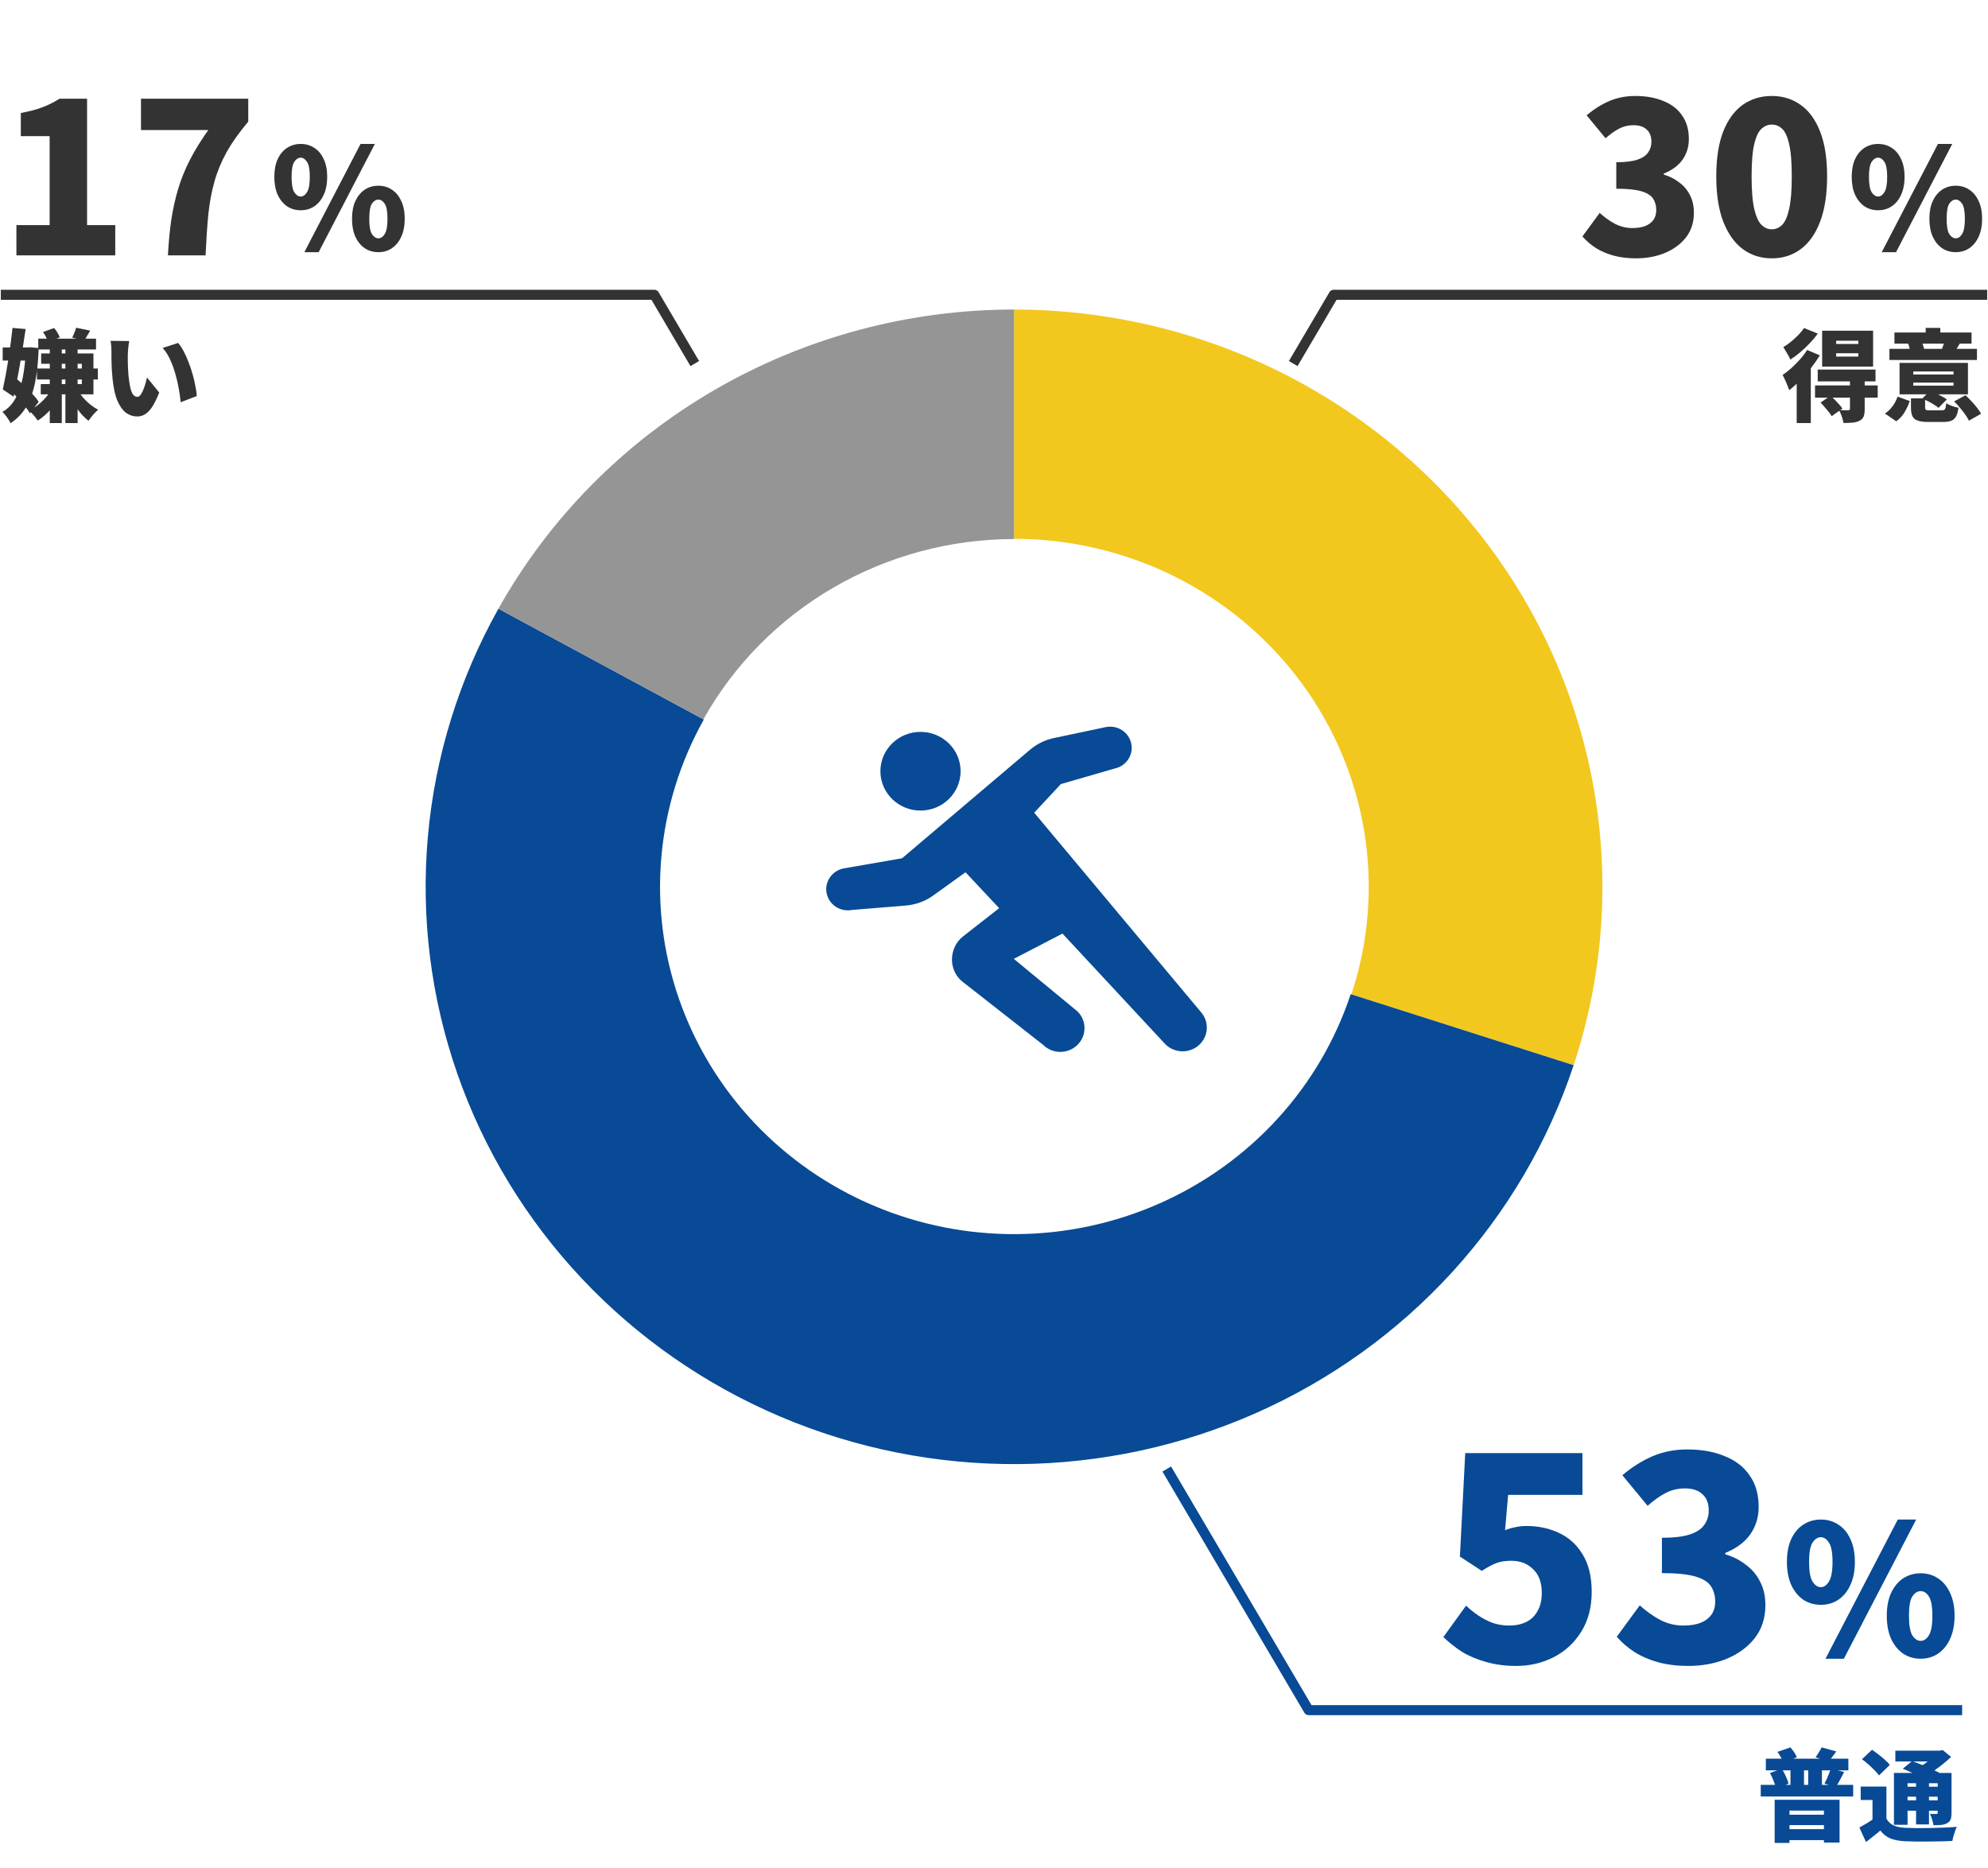
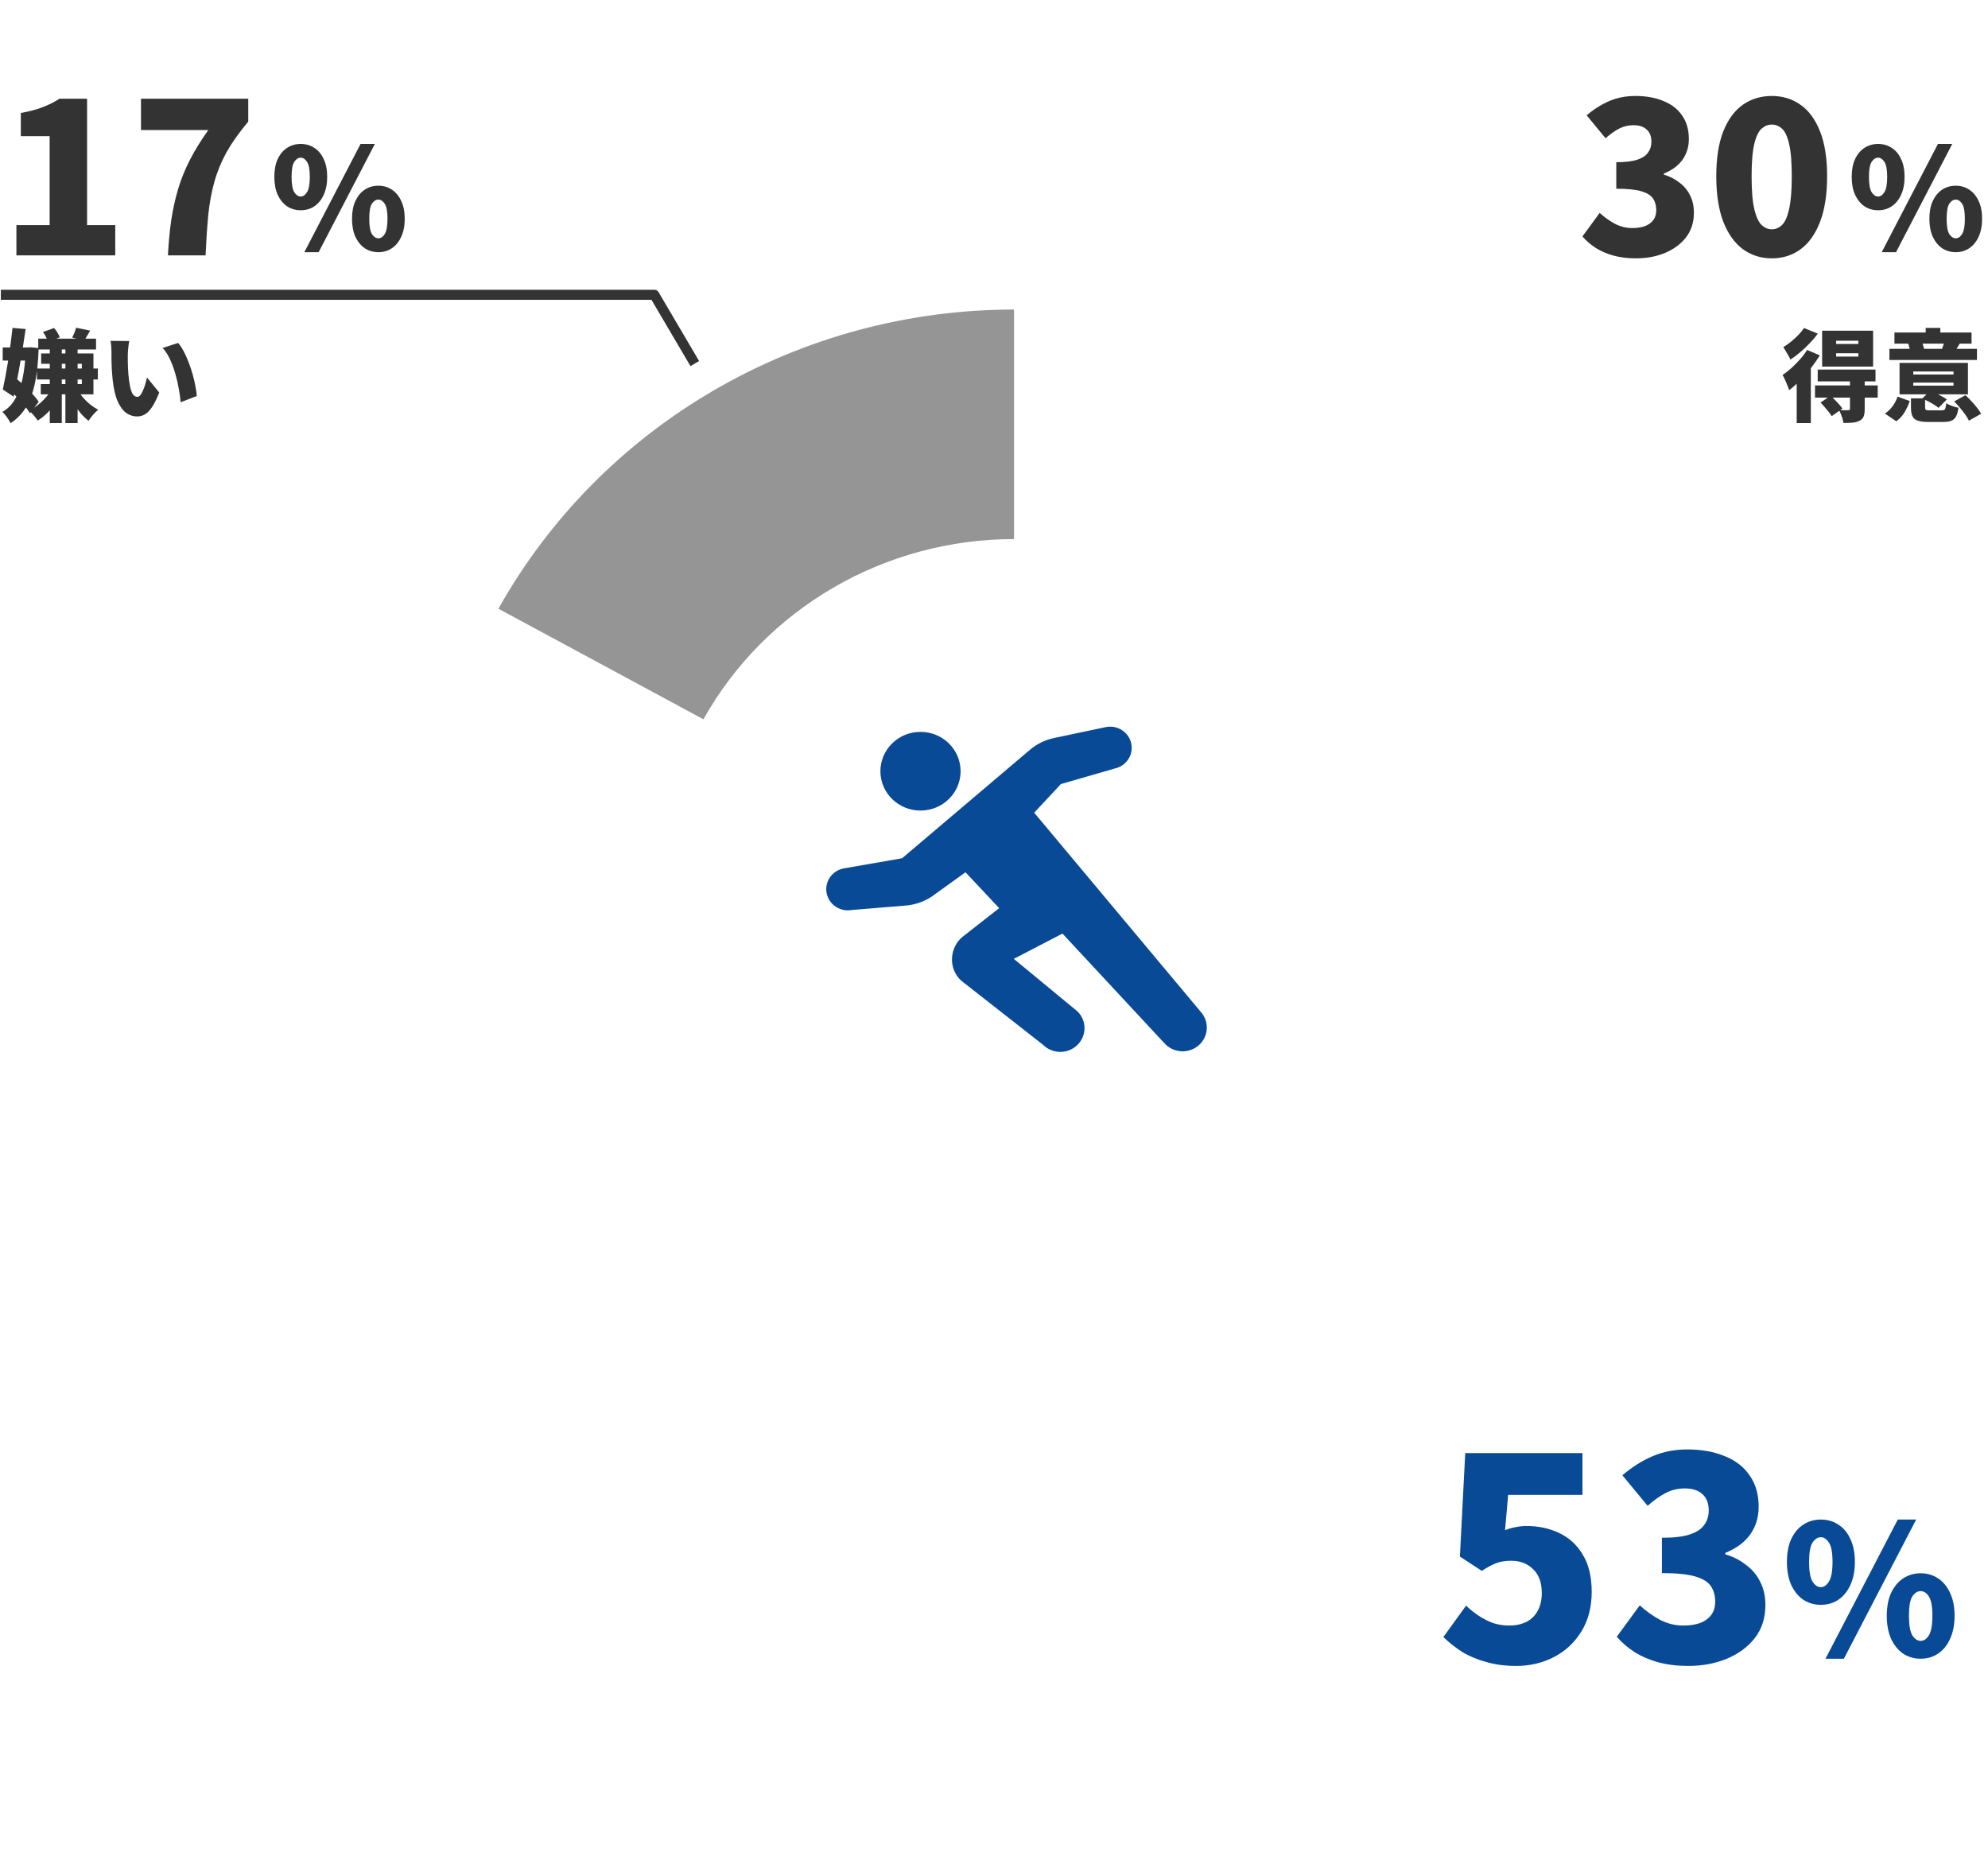
<svg xmlns="http://www.w3.org/2000/svg" width="397" height="373" viewBox="0 0 397 373" fill="none">
  <path d="M183.821 161.861C188.245 161.861 191.83 158.344 191.83 154.006C191.83 149.667 188.245 146.149 183.821 146.149C179.399 146.149 175.814 149.667 175.814 154.006C175.814 158.344 179.399 161.861 183.821 161.861Z" fill="#084A95" />
  <path d="M239.789 202.057L206.527 162.288L211.849 156.573L222.569 153.474C224.899 152.996 226.393 150.757 225.907 148.472C225.422 146.186 223.14 144.72 220.812 145.197L210.504 147.372C208.714 147.75 207.048 148.564 205.662 149.739L180.139 171.389L168.492 173.412C166.157 173.855 164.627 176.07 165.079 178.364C165.531 180.656 167.789 182.154 170.127 181.712L180.992 180.821C183.097 180.624 185.1 179.832 186.757 178.54L192.81 174.182L199.529 181.349L192.292 187.015C189.675 189.054 189.211 193.36 191.984 195.853L208.3 208.64C210.174 210.504 213.236 210.525 215.136 208.687C217.036 206.849 217.057 203.846 215.184 201.981L202.454 191.471L212.174 186.427L232.542 208.334C234.308 210.298 237.363 210.485 239.366 208.751C241.366 207.017 241.557 204.022 239.789 202.057Z" fill="#084A95" />
-   <path d="M233 293.347L261.336 341.498H391.836" stroke="#084A95" stroke-width="2" stroke-linejoin="round" />
  <path d="M302.796 332.67C300.593 332.67 298.596 332.408 296.804 331.886C295.012 331.4 293.407 330.728 291.988 329.87C290.607 328.974 289.356 327.984 288.236 326.902L292.772 320.63C293.556 321.376 294.396 322.048 295.292 322.646C296.188 323.243 297.14 323.728 298.148 324.102C299.193 324.438 300.257 324.606 301.34 324.606C302.684 324.606 303.841 324.363 304.812 323.878C305.783 323.392 306.529 322.664 307.052 321.694C307.612 320.723 307.892 319.528 307.892 318.11C307.892 316.019 307.313 314.432 306.156 313.35C305.036 312.23 303.58 311.67 301.788 311.67C300.631 311.67 299.66 311.819 298.876 312.118C298.129 312.379 297.14 312.902 295.908 313.686L291.54 310.83L292.604 290.166H316.012V298.51H301.172L300.556 305.566C301.303 305.267 302.012 305.062 302.684 304.95C303.356 304.8 304.084 304.726 304.868 304.726C307.22 304.726 309.385 305.192 311.364 306.126C313.343 307.059 314.911 308.496 316.068 310.438C317.263 312.379 317.86 314.862 317.86 317.886C317.86 320.984 317.151 323.654 315.732 325.894C314.351 328.096 312.521 329.776 310.244 330.934C307.967 332.091 305.484 332.67 302.796 332.67ZM337.145 332.67C334.942 332.67 332.945 332.427 331.153 331.942C329.398 331.456 327.83 330.784 326.449 329.926C325.068 329.03 323.873 328.003 322.865 326.846L327.457 320.574C328.726 321.731 330.089 322.702 331.545 323.486C333.001 324.232 334.532 324.606 336.137 324.606C337.444 324.606 338.564 324.438 339.497 324.102C340.468 323.728 341.214 323.187 341.737 322.478C342.26 321.768 342.521 320.891 342.521 319.846C342.521 318.651 342.241 317.624 341.681 316.766C341.121 315.907 340.076 315.254 338.545 314.806C337.014 314.358 334.793 314.134 331.881 314.134V307.078C334.27 307.078 336.137 306.854 337.481 306.406C338.825 305.958 339.777 305.323 340.337 304.502C340.934 303.68 341.233 302.728 341.233 301.646C341.233 300.227 340.822 299.144 340.001 298.398C339.18 297.614 338.004 297.222 336.473 297.222C335.092 297.222 333.822 297.52 332.665 298.118C331.508 298.715 330.294 299.574 329.025 300.694L323.985 294.59C325.926 292.947 327.942 291.678 330.033 290.782C332.161 289.886 334.457 289.438 336.921 289.438C339.796 289.438 342.297 289.886 344.425 290.782C346.59 291.64 348.252 292.928 349.409 294.646C350.604 296.326 351.201 298.416 351.201 300.918C351.201 302.971 350.641 304.8 349.521 306.406C348.401 307.974 346.74 309.206 344.537 310.102V310.382C346.068 310.83 347.43 311.52 348.625 312.454C349.857 313.35 350.809 314.47 351.481 315.814C352.19 317.158 352.545 318.726 352.545 320.518C352.545 323.094 351.836 325.296 350.417 327.126C348.998 328.918 347.113 330.299 344.761 331.27C342.446 332.203 339.908 332.67 337.145 332.67Z" fill="#084A95" />
  <path d="M363.612 320.467C362.316 320.467 361.152 320.131 360.12 319.459C359.112 318.763 358.308 317.779 357.708 316.507C357.132 315.211 356.844 313.675 356.844 311.899C356.844 310.099 357.132 308.575 357.708 307.327C358.308 306.055 359.112 305.095 360.12 304.447C361.152 303.775 362.316 303.439 363.612 303.439C364.932 303.439 366.096 303.775 367.104 304.447C368.136 305.095 368.94 306.055 369.516 307.327C370.116 308.575 370.416 310.099 370.416 311.899C370.416 313.675 370.116 315.211 369.516 316.507C368.94 317.779 368.136 318.763 367.104 319.459C366.096 320.131 364.932 320.467 363.612 320.467ZM363.612 316.939C364.236 316.939 364.776 316.567 365.232 315.823C365.712 315.079 365.952 313.771 365.952 311.899C365.952 310.027 365.712 308.743 365.232 308.047C364.776 307.327 364.236 306.967 363.612 306.967C362.988 306.967 362.436 307.327 361.956 308.047C361.5 308.743 361.272 310.027 361.272 311.899C361.272 313.771 361.5 315.079 361.956 315.823C362.436 316.567 362.988 316.939 363.612 316.939ZM364.548 331.231L378.984 303.439H382.656L368.22 331.231H364.548ZM383.556 331.231C382.26 331.231 381.096 330.895 380.064 330.223C379.056 329.527 378.252 328.543 377.652 327.271C377.076 325.975 376.788 324.439 376.788 322.663C376.788 320.863 377.076 319.339 377.652 318.091C378.252 316.819 379.056 315.847 380.064 315.175C381.096 314.503 382.26 314.167 383.556 314.167C384.852 314.167 386.004 314.503 387.012 315.175C388.044 315.847 388.848 316.819 389.424 318.091C390.024 319.339 390.324 320.863 390.324 322.663C390.324 324.439 390.024 325.975 389.424 327.271C388.848 328.543 388.044 329.527 387.012 330.223C386.004 330.895 384.852 331.231 383.556 331.231ZM383.556 327.667C384.18 327.667 384.72 327.307 385.176 326.587C385.656 325.843 385.896 324.535 385.896 322.663C385.896 320.767 385.656 319.471 385.176 318.775C384.72 318.079 384.18 317.731 383.556 317.731C382.932 317.731 382.38 318.079 381.9 318.775C381.444 319.471 381.216 320.767 381.216 322.663C381.216 324.535 381.444 325.843 381.9 326.587C382.38 327.307 382.932 327.667 383.556 327.667Z" fill="#084A95" />
-   <path d="M352.636 351.197H369.116V353.517H352.636V351.197ZM351.616 356.417H370.076V358.737H351.616V356.417ZM357.556 352.177H360.256V357.677H357.556V352.177ZM361.096 352.177H363.836V357.677H361.096V352.177ZM353.456 354.057L355.816 353.197C356.109 353.651 356.383 354.157 356.636 354.717C356.889 355.264 357.069 355.751 357.176 356.177L354.676 357.157C354.596 356.731 354.436 356.231 354.196 355.657C353.969 355.071 353.723 354.537 353.456 354.057ZM354.956 349.837L357.536 348.937C357.803 349.231 358.056 349.557 358.296 349.917C358.536 350.277 358.716 350.604 358.836 350.897L356.156 351.977C356.063 351.684 355.896 351.337 355.656 350.937C355.429 350.524 355.196 350.157 354.956 349.837ZM365.616 353.157L368.276 353.857C367.983 354.417 367.696 354.957 367.416 355.477C367.136 355.997 366.876 356.444 366.636 356.817L364.336 356.157C364.496 355.877 364.656 355.564 364.816 355.217C364.976 354.871 365.123 354.517 365.256 354.157C365.403 353.797 365.523 353.464 365.616 353.157ZM363.776 348.937L366.696 349.737C366.416 350.151 366.149 350.517 365.896 350.837C365.643 351.157 365.416 351.437 365.216 351.677L362.556 350.917C362.769 350.637 362.989 350.311 363.216 349.937C363.456 349.564 363.643 349.231 363.776 348.937ZM354.396 359.397H367.356V367.937H364.236V361.557H357.356V368.017H354.396V359.397ZM356.136 362.377H365.516V364.457H356.136V362.377ZM356.136 365.257H365.516V367.457H356.136V365.257ZM376.716 356.757V364.297H373.936V359.437H371.576V356.757H376.716ZM376.716 363.157C377.063 363.784 377.543 364.237 378.156 364.517C378.769 364.797 379.543 364.957 380.476 364.997C381.103 365.024 381.849 365.044 382.716 365.057C383.583 365.057 384.489 365.051 385.436 365.037C386.396 365.024 387.336 364.997 388.256 364.957C389.189 364.917 390.029 364.864 390.776 364.797C390.669 365.011 390.556 365.291 390.436 365.637C390.316 365.971 390.203 366.311 390.096 366.657C390.003 367.017 389.929 367.337 389.876 367.617C389.223 367.657 388.483 367.684 387.656 367.697C386.843 367.724 386.003 367.737 385.136 367.737C384.269 367.751 383.429 367.751 382.616 367.737C381.803 367.724 381.076 367.704 380.436 367.677C379.303 367.624 378.343 367.444 377.556 367.137C376.769 366.831 376.083 366.297 375.496 365.537C375.069 365.911 374.623 366.277 374.156 366.637C373.703 367.011 373.196 367.411 372.636 367.837L371.316 364.937C371.769 364.684 372.249 364.411 372.756 364.117C373.263 363.811 373.743 363.491 374.196 363.157H376.716ZM371.836 351.297L373.836 349.417C374.249 349.684 374.683 349.997 375.136 350.357C375.589 350.704 376.016 351.057 376.416 351.417C376.829 351.777 377.156 352.117 377.396 352.437L375.236 354.537C375.023 354.217 374.723 353.871 374.336 353.497C373.963 353.111 373.556 352.724 373.116 352.337C372.676 351.951 372.249 351.604 371.836 351.297ZM379.976 353.197L381.836 351.677C382.409 351.877 383.043 352.117 383.736 352.397C384.443 352.677 385.123 352.971 385.776 353.277C386.429 353.571 386.983 353.844 387.436 354.097L385.436 355.797C385.049 355.544 384.536 355.264 383.896 354.957C383.269 354.651 382.609 354.344 381.916 354.037C381.223 353.717 380.576 353.437 379.976 353.197ZM378.216 354.037H388.316V356.097H380.936V364.397H378.216V354.037ZM386.956 354.037H389.716V361.997C389.716 362.557 389.656 362.997 389.536 363.317C389.416 363.637 389.176 363.891 388.816 364.077C388.483 364.264 388.089 364.377 387.636 364.417C387.183 364.457 386.676 364.477 386.116 364.477C386.063 364.131 385.969 363.744 385.836 363.317C385.703 362.891 385.563 362.524 385.416 362.217C385.643 362.231 385.883 362.237 386.136 362.237C386.403 362.237 386.583 362.237 386.676 362.237C386.783 362.237 386.856 362.217 386.896 362.177C386.936 362.124 386.956 362.051 386.956 361.957V354.037ZM378.496 349.597H387.776V351.757H378.496V349.597ZM379.736 356.797H387.856V358.777H379.736V356.797ZM379.736 359.517H387.856V361.577H379.736V359.517ZM382.636 355.037H385.216V364.317H382.636V355.037ZM386.716 349.597H387.376L387.936 349.457L389.636 350.837C389.156 351.291 388.623 351.757 388.036 352.237C387.463 352.704 386.863 353.151 386.236 353.577C385.609 353.991 384.989 354.357 384.376 354.677C384.216 354.437 383.989 354.157 383.696 353.837C383.403 353.517 383.156 353.264 382.956 353.077C383.436 352.824 383.916 352.524 384.396 352.177C384.889 351.817 385.343 351.457 385.756 351.097C386.169 350.724 386.489 350.391 386.716 350.097V349.597Z" fill="#084A95" />
-   <path d="M258.254 72.6L266.337 58.865H396.837" stroke="#333333" stroke-width="2" stroke-linejoin="round" />
  <path d="M326.718 51.588C325.066 51.588 323.568 51.406 322.224 51.042C320.908 50.678 319.732 50.174 318.696 49.53C317.66 48.858 316.764 48.088 316.008 47.22L319.452 42.516C320.404 43.384 321.426 44.112 322.518 44.7C323.61 45.26 324.758 45.54 325.962 45.54C326.942 45.54 327.782 45.414 328.482 45.162C329.21 44.882 329.77 44.476 330.162 43.944C330.554 43.412 330.75 42.754 330.75 41.97C330.75 41.074 330.54 40.304 330.12 39.66C329.7 39.016 328.916 38.526 327.768 38.19C326.62 37.854 324.954 37.686 322.77 37.686V32.394C324.562 32.394 325.962 32.226 326.97 31.89C327.978 31.554 328.692 31.078 329.112 30.462C329.56 29.846 329.784 29.132 329.784 28.32C329.784 27.256 329.476 26.444 328.86 25.884C328.244 25.296 327.362 25.002 326.214 25.002C325.178 25.002 324.226 25.226 323.358 25.674C322.49 26.122 321.58 26.766 320.628 27.606L316.848 23.028C318.304 21.796 319.816 20.844 321.384 20.172C322.98 19.5 324.702 19.164 326.55 19.164C328.706 19.164 330.582 19.5 332.178 20.172C333.802 20.816 335.048 21.782 335.916 23.07C336.812 24.33 337.26 25.898 337.26 27.774C337.26 29.314 336.84 30.686 336 31.89C335.16 33.066 333.914 33.99 332.262 34.662V34.872C333.41 35.208 334.432 35.726 335.328 36.426C336.252 37.098 336.966 37.938 337.47 38.946C338.002 39.954 338.268 41.13 338.268 42.474C338.268 44.406 337.736 46.058 336.672 47.43C335.608 48.774 334.194 49.81 332.43 50.538C330.694 51.238 328.79 51.588 326.718 51.588ZM353.824 51.588C351.64 51.588 349.708 50.972 348.028 49.74C346.376 48.508 345.074 46.674 344.122 44.238C343.198 41.802 342.736 38.792 342.736 35.208C342.736 31.624 343.198 28.642 344.122 26.262C345.074 23.882 346.376 22.104 348.028 20.928C349.708 19.752 351.64 19.164 353.824 19.164C356.036 19.164 357.968 19.766 359.62 20.97C361.272 22.146 362.56 23.924 363.484 26.304C364.408 28.656 364.87 31.624 364.87 35.208C364.87 38.792 364.408 41.802 363.484 44.238C362.56 46.674 361.272 48.508 359.62 49.74C357.968 50.972 356.036 51.588 353.824 51.588ZM353.824 45.792C354.58 45.792 355.252 45.512 355.84 44.952C356.456 44.364 356.932 43.314 357.268 41.802C357.632 40.262 357.814 38.064 357.814 35.208C357.814 32.352 357.632 30.182 357.268 28.698C356.932 27.214 356.456 26.206 355.84 25.674C355.252 25.142 354.58 24.876 353.824 24.876C353.096 24.876 352.424 25.142 351.808 25.674C351.192 26.206 350.702 27.214 350.338 28.698C349.974 30.182 349.792 32.352 349.792 35.208C349.792 38.064 349.974 40.262 350.338 41.802C350.702 43.314 351.192 44.364 351.808 44.952C352.424 45.512 353.096 45.792 353.824 45.792Z" fill="#333333" />
  <path d="M375.048 41.987C374.04 41.987 373.135 41.725 372.332 41.203C371.548 40.661 370.923 39.896 370.456 38.907C370.008 37.899 369.784 36.704 369.784 35.323C369.784 33.923 370.008 32.737 370.456 31.767C370.923 30.777 371.548 30.031 372.332 29.527C373.135 29.004 374.04 28.743 375.048 28.743C376.075 28.743 376.98 29.004 377.764 29.527C378.567 30.031 379.192 30.777 379.64 31.767C380.107 32.737 380.34 33.923 380.34 35.323C380.34 36.704 380.107 37.899 379.64 38.907C379.192 39.896 378.567 40.661 377.764 41.203C376.98 41.725 376.075 41.987 375.048 41.987ZM375.048 39.243C375.533 39.243 375.953 38.953 376.308 38.375C376.681 37.796 376.868 36.779 376.868 35.323C376.868 33.867 376.681 32.868 376.308 32.327C375.953 31.767 375.533 31.487 375.048 31.487C374.563 31.487 374.133 31.767 373.76 32.327C373.405 32.868 373.228 33.867 373.228 35.323C373.228 36.779 373.405 37.796 373.76 38.375C374.133 38.953 374.563 39.243 375.048 39.243ZM375.776 50.359L387.004 28.743H389.86L378.632 50.359H375.776ZM390.56 50.359C389.552 50.359 388.647 50.097 387.844 49.575C387.06 49.033 386.435 48.268 385.968 47.279C385.52 46.271 385.296 45.076 385.296 43.695C385.296 42.295 385.52 41.109 385.968 40.139C386.435 39.15 387.06 38.394 387.844 37.871C388.647 37.348 389.552 37.087 390.56 37.087C391.568 37.087 392.464 37.348 393.248 37.871C394.051 38.394 394.676 39.15 395.124 40.139C395.591 41.109 395.824 42.295 395.824 43.695C395.824 45.076 395.591 46.271 395.124 47.279C394.676 48.268 394.051 49.033 393.248 49.575C392.464 50.097 391.568 50.359 390.56 50.359ZM390.56 47.587C391.045 47.587 391.465 47.307 391.82 46.747C392.193 46.168 392.38 45.151 392.38 43.695C392.38 42.22 392.193 41.212 391.82 40.671C391.465 40.13 391.045 39.859 390.56 39.859C390.075 39.859 389.645 40.13 389.272 40.671C388.917 41.212 388.74 42.22 388.74 43.695C388.74 45.151 388.917 46.168 389.272 46.747C389.645 47.307 390.075 47.587 390.56 47.587Z" fill="#333333" />
  <path d="M366.676 70.543V71.203H371.116V70.543H366.676ZM366.676 68.043V68.683H371.116V68.043H366.676ZM363.876 66.043H374.056V73.203H363.876V66.043ZM362.996 73.803H374.536V76.163H362.996V73.803ZM362.456 76.963H374.976V79.403H362.456V76.963ZM369.436 75.883H372.376V81.703C372.376 82.33 372.303 82.823 372.156 83.183C372.009 83.556 371.723 83.843 371.296 84.043C370.883 84.243 370.416 84.363 369.896 84.403C369.376 84.443 368.789 84.463 368.136 84.463C368.083 84.076 367.969 83.636 367.796 83.143C367.623 82.663 367.443 82.243 367.256 81.883C367.589 81.896 367.943 81.91 368.316 81.923C368.703 81.923 368.956 81.923 369.076 81.923C369.223 81.91 369.316 81.883 369.356 81.843C369.409 81.803 369.436 81.73 369.436 81.623V75.883ZM363.556 80.383L365.576 79.023C365.976 79.396 366.403 79.823 366.856 80.303C367.323 80.783 367.683 81.21 367.936 81.583L365.776 83.103C365.643 82.85 365.449 82.57 365.196 82.263C364.943 81.943 364.669 81.616 364.376 81.283C364.096 80.95 363.823 80.65 363.556 80.383ZM360.876 69.883L363.416 70.963C362.909 71.79 362.316 72.636 361.636 73.503C360.956 74.356 360.243 75.17 359.496 75.943C358.749 76.703 358.016 77.363 357.296 77.923C357.229 77.696 357.116 77.39 356.956 77.003C356.809 76.616 356.643 76.23 356.456 75.843C356.283 75.443 356.123 75.123 355.976 74.883C356.563 74.483 357.156 74.016 357.756 73.483C358.356 72.936 358.929 72.356 359.476 71.743C360.023 71.13 360.489 70.51 360.876 69.883ZM360.256 65.503L363.016 66.623C362.549 67.263 362.009 67.903 361.396 68.543C360.796 69.183 360.163 69.783 359.496 70.343C358.843 70.903 358.189 71.39 357.536 71.803C357.443 71.576 357.309 71.31 357.136 71.003C356.963 70.696 356.783 70.39 356.596 70.083C356.423 69.776 356.263 69.523 356.116 69.323C356.636 69.016 357.156 68.65 357.676 68.223C358.209 67.783 358.703 67.33 359.156 66.863C359.609 66.383 359.976 65.93 360.256 65.503ZM358.796 74.883L361.476 72.203L361.616 72.263V84.483H358.796V74.883ZM382.076 77.003H390.116V76.403H382.076V77.003ZM382.076 74.783H390.116V74.183H382.076V74.783ZM392.996 72.463V78.743H379.336V72.463H392.996ZM391.376 68.583C391.163 68.943 390.969 69.263 390.796 69.543C390.636 69.81 390.489 70.043 390.356 70.243L387.796 69.723C387.903 69.456 388.003 69.176 388.096 68.883C388.203 68.576 388.283 68.303 388.336 68.063L391.376 68.583ZM383.696 68.063C383.816 68.316 383.923 68.596 384.016 68.903C384.123 69.21 384.203 69.476 384.256 69.703L381.496 70.303C381.469 70.063 381.409 69.783 381.316 69.463C381.236 69.13 381.143 68.83 381.036 68.563L383.696 68.063ZM387.476 65.483V68.023H384.556V65.483H387.476ZM394.796 69.663V71.883H377.316V69.663H394.796ZM393.716 66.403V68.623H378.316V66.403H393.716ZM381.376 80.083C381.109 80.856 380.763 81.603 380.336 82.323C379.923 83.03 379.369 83.63 378.676 84.123L376.416 82.583C377.003 82.196 377.516 81.703 377.956 81.103C378.396 80.503 378.723 79.87 378.936 79.203L381.376 80.083ZM392.496 78.923C392.883 79.27 393.276 79.663 393.676 80.103C394.089 80.53 394.463 80.963 394.796 81.403C395.143 81.83 395.416 82.236 395.616 82.623L393.196 84.003C393.023 83.643 392.776 83.236 392.456 82.783C392.136 82.33 391.783 81.876 391.396 81.423C391.009 80.956 390.623 80.536 390.236 80.163L392.496 78.923ZM385.416 78.043C385.789 78.176 386.189 78.343 386.616 78.543C387.043 78.743 387.443 78.95 387.816 79.163C388.203 79.363 388.523 79.563 388.776 79.763L387.116 81.443C386.889 81.243 386.589 81.03 386.216 80.803C385.856 80.576 385.469 80.356 385.056 80.143C384.643 79.93 384.249 79.743 383.876 79.583L385.416 78.043ZM384.436 81.343C384.436 81.623 384.496 81.796 384.616 81.863C384.749 81.916 385.029 81.943 385.456 81.943C385.549 81.943 385.696 81.943 385.896 81.943C386.096 81.943 386.316 81.943 386.556 81.943C386.796 81.943 387.023 81.943 387.236 81.943C387.463 81.943 387.636 81.943 387.756 81.943C387.983 81.943 388.149 81.91 388.256 81.843C388.376 81.776 388.463 81.643 388.516 81.443C388.583 81.23 388.629 80.923 388.656 80.523C388.936 80.71 389.316 80.89 389.796 81.063C390.289 81.236 390.723 81.356 391.096 81.423C391.003 82.183 390.843 82.763 390.616 83.163C390.389 83.576 390.069 83.863 389.656 84.023C389.256 84.183 388.716 84.263 388.036 84.263C387.916 84.263 387.756 84.263 387.556 84.263C387.356 84.263 387.136 84.263 386.896 84.263C386.669 84.263 386.436 84.263 386.196 84.263C385.969 84.263 385.756 84.263 385.556 84.263C385.356 84.263 385.203 84.263 385.096 84.263C384.163 84.263 383.443 84.17 382.936 83.983C382.443 83.81 382.096 83.51 381.896 83.083C381.709 82.67 381.616 82.103 381.616 81.383V79.543H384.436V81.343Z" fill="#333333" />
  <path d="M138.746 72.6L130.663 58.865H0.163" stroke="#333333" stroke-width="2" stroke-linejoin="round" />
  <path d="M3.276 51V44.952H9.912V27.186H4.158V22.566C5.838 22.258 7.266 21.88 8.442 21.432C9.646 20.984 10.794 20.41 11.886 19.71H17.388V44.952H23.016V51H3.276ZM33.532 51C33.672 48.424 33.896 46.058 34.204 43.902C34.54 41.718 35.002 39.646 35.59 37.686C36.178 35.726 36.962 33.794 37.942 31.89C38.922 29.986 40.14 28.012 41.596 25.968H28.156V19.71H49.576V24.288C47.784 26.416 46.342 28.446 45.25 30.378C44.186 32.31 43.374 34.284 42.814 36.3C42.254 38.288 41.848 40.472 41.596 42.852C41.372 45.232 41.19 47.948 41.05 51H33.532Z" fill="#333333" />
  <path d="M60.048 41.987C59.04 41.987 58.135 41.725 57.332 41.203C56.548 40.661 55.923 39.896 55.456 38.907C55.008 37.899 54.784 36.704 54.784 35.323C54.784 33.923 55.008 32.737 55.456 31.767C55.923 30.777 56.548 30.031 57.332 29.527C58.135 29.004 59.04 28.743 60.048 28.743C61.075 28.743 61.98 29.004 62.764 29.527C63.567 30.031 64.192 30.777 64.64 31.767C65.107 32.737 65.34 33.923 65.34 35.323C65.34 36.704 65.107 37.899 64.64 38.907C64.192 39.896 63.567 40.661 62.764 41.203C61.98 41.725 61.075 41.987 60.048 41.987ZM60.048 39.243C60.533 39.243 60.953 38.953 61.308 38.375C61.681 37.796 61.868 36.779 61.868 35.323C61.868 33.867 61.681 32.868 61.308 32.327C60.953 31.767 60.533 31.487 60.048 31.487C59.563 31.487 59.133 31.767 58.76 32.327C58.405 32.868 58.228 33.867 58.228 35.323C58.228 36.779 58.405 37.796 58.76 38.375C59.133 38.953 59.563 39.243 60.048 39.243ZM60.776 50.359L72.004 28.743H74.86L63.632 50.359H60.776ZM75.56 50.359C74.552 50.359 73.647 50.097 72.844 49.575C72.06 49.033 71.435 48.268 70.968 47.279C70.52 46.271 70.296 45.076 70.296 43.695C70.296 42.295 70.52 41.109 70.968 40.139C71.435 39.15 72.06 38.394 72.844 37.871C73.647 37.348 74.552 37.087 75.56 37.087C76.568 37.087 77.464 37.348 78.248 37.871C79.051 38.394 79.676 39.15 80.124 40.139C80.591 41.109 80.824 42.295 80.824 43.695C80.824 45.076 80.591 46.271 80.124 47.279C79.676 48.268 79.051 49.033 78.248 49.575C77.464 50.097 76.568 50.359 75.56 50.359ZM75.56 47.587C76.045 47.587 76.465 47.307 76.82 46.747C77.193 46.168 77.38 45.151 77.38 43.695C77.38 42.22 77.193 41.212 76.82 40.671C76.465 40.13 76.045 39.859 75.56 39.859C75.075 39.859 74.645 40.13 74.272 40.671C73.917 41.212 73.74 42.22 73.74 43.695C73.74 45.151 73.917 46.168 74.272 46.747C74.645 47.307 75.075 47.587 75.56 47.587Z" fill="#333333" />
  <path d="M7.64 67.623H19.18V69.783H7.64V67.623ZM7.38 73.583H19.54V75.783H7.38V73.583ZM9.94 69.363H12.34V84.483H9.94V69.363ZM13.06 69.363H15.5V84.483H13.06V69.363ZM8.22 70.583H18.66V78.743H8.14V76.703H16.34V72.643H8.22V70.583ZM10.28 77.763L12.28 78.463C11.933 79.196 11.513 79.91 11.02 80.603C10.527 81.296 9.98 81.936 9.38 82.523C8.793 83.096 8.18 83.583 7.54 83.983C7.34 83.676 7.067 83.323 6.72 82.923C6.387 82.536 6.08 82.223 5.8 81.983C6.413 81.69 7 81.323 7.56 80.883C8.133 80.43 8.653 79.936 9.12 79.403C9.6 78.856 9.987 78.31 10.28 77.763ZM15.46 77.783C15.753 78.303 16.113 78.823 16.54 79.343C16.98 79.85 17.46 80.316 17.98 80.743C18.513 81.17 19.053 81.53 19.6 81.823C19.293 82.076 18.953 82.416 18.58 82.843C18.207 83.283 17.907 83.676 17.68 84.023C17.133 83.61 16.607 83.103 16.1 82.503C15.607 81.903 15.153 81.25 14.74 80.543C14.327 79.823 13.973 79.103 13.68 78.383L15.46 77.783ZM8.58 66.303L10.8 65.503C11.053 65.77 11.28 66.083 11.48 66.443C11.693 66.79 11.847 67.096 11.94 67.363L9.6 68.303C9.533 68.023 9.4 67.696 9.2 67.323C9.013 66.936 8.807 66.596 8.58 66.303ZM15.2 65.443L18 66.023C17.773 66.423 17.56 66.79 17.36 67.123C17.16 67.443 16.987 67.73 16.84 67.983L14.42 67.423C14.567 67.13 14.713 66.803 14.86 66.443C15.007 66.07 15.12 65.736 15.2 65.443ZM0.54 69.383H6.14V72.003H0.54V69.383ZM2.5 65.483L5.12 65.703C4.96 66.796 4.787 67.936 4.6 69.123C4.413 70.296 4.213 71.476 4 72.663C3.8 73.85 3.587 75.003 3.36 76.123C3.147 77.23 2.933 78.263 2.72 79.223L0.56 77.763C0.733 76.976 0.913 76.09 1.1 75.103C1.287 74.103 1.467 73.056 1.64 71.963C1.813 70.856 1.973 69.75 2.12 68.643C2.267 67.536 2.393 66.483 2.5 65.483ZM1.6 77.523L3.18 75.523C3.713 75.976 4.273 76.483 4.86 77.043C5.46 77.603 6.013 78.163 6.52 78.723C7.04 79.27 7.44 79.776 7.72 80.243L5.98 82.543C5.713 82.063 5.333 81.53 4.84 80.943C4.347 80.356 3.813 79.763 3.24 79.163C2.667 78.563 2.12 78.016 1.6 77.523ZM5.14 69.383H5.62L6.08 69.343L7.72 69.503C7.64 72.156 7.4 74.45 7 76.383C6.613 78.303 6.027 79.923 5.24 81.243C4.453 82.563 3.413 83.65 2.12 84.503C1.947 84.156 1.7 83.756 1.38 83.303C1.06 82.863 0.76 82.51 0.48 82.243C1.533 81.67 2.387 80.803 3.04 79.643C3.707 78.483 4.207 77.076 4.54 75.423C4.873 73.77 5.073 71.916 5.14 69.863V69.383ZM25.8 68.103C25.747 68.383 25.7 68.696 25.66 69.043C25.62 69.39 25.587 69.723 25.56 70.043C25.533 70.363 25.52 70.623 25.52 70.823C25.52 71.263 25.52 71.703 25.52 72.143C25.533 72.583 25.547 73.023 25.56 73.463C25.573 73.89 25.6 74.33 25.64 74.783C25.72 75.65 25.827 76.423 25.96 77.103C26.093 77.77 26.273 78.296 26.5 78.683C26.74 79.056 27.053 79.243 27.44 79.243C27.667 79.243 27.88 79.11 28.08 78.843C28.28 78.576 28.46 78.236 28.62 77.823C28.793 77.41 28.94 76.983 29.06 76.543C29.18 76.103 29.28 75.716 29.36 75.383L31.8 78.383C31.333 79.556 30.873 80.496 30.42 81.203C29.967 81.896 29.493 82.396 29 82.703C28.507 83.01 27.967 83.163 27.38 83.163C26.593 83.163 25.86 82.923 25.18 82.443C24.513 81.95 23.94 81.156 23.46 80.063C22.993 78.956 22.667 77.496 22.48 75.683C22.413 75.043 22.36 74.383 22.32 73.703C22.293 73.023 22.273 72.376 22.26 71.763C22.26 71.15 22.26 70.636 22.26 70.223C22.26 69.916 22.247 69.57 22.22 69.183C22.193 68.783 22.147 68.41 22.08 68.063L25.8 68.103ZM35.58 68.483C35.967 68.936 36.34 69.503 36.7 70.183C37.06 70.863 37.387 71.596 37.68 72.383C37.987 73.17 38.253 73.97 38.48 74.783C38.707 75.583 38.887 76.356 39.02 77.103C39.167 77.85 39.26 78.51 39.3 79.083L36.08 80.323C36.013 79.563 35.893 78.696 35.72 77.723C35.56 76.75 35.333 75.756 35.04 74.743C34.76 73.716 34.407 72.743 33.98 71.823C33.567 70.903 33.067 70.123 32.48 69.483L35.58 68.483Z" fill="#333333" />
-   <path d="M202.5 61.813C221.043 61.813 239.322 66.119 255.844 74.378C272.366 82.637 286.66 94.615 297.559 109.333C308.459 124.05 315.653 141.09 318.553 159.058C321.454 177.026 319.979 195.413 314.249 212.714L269.869 198.567C273.323 188.136 274.212 177.052 272.464 166.22C270.715 155.388 266.378 145.115 259.807 136.243C253.237 127.37 244.619 120.149 234.659 115.17C224.698 110.191 213.679 107.595 202.5 107.595L202.5 61.813Z" fill="#F2C81F" />
-   <path d="M314.249 212.714C309.193 227.982 300.942 242.045 290.025 254.003C279.108 265.961 265.766 275.55 250.853 282.156C235.94 288.762 219.785 292.24 203.423 292.366C187.061 292.492 170.852 289.264 155.835 282.888C140.818 276.513 127.324 267.13 116.217 255.342C105.11 243.554 96.635 229.62 91.335 214.432C86.035 199.244 84.026 183.138 85.438 167.144C86.85 151.151 91.651 135.623 99.534 121.556L140.553 143.68C135.811 152.143 132.923 161.485 132.073 171.107C131.224 180.729 132.432 190.419 135.621 199.556C138.809 208.693 143.908 217.077 150.59 224.169C157.273 231.261 165.391 236.905 174.425 240.741C183.46 244.577 193.211 246.519 203.055 246.443C212.899 246.367 222.618 244.275 231.59 240.3C240.562 236.326 248.589 230.557 255.157 223.363C261.725 216.169 266.689 207.708 269.731 198.523L314.249 212.714Z" fill="#084A95" />
  <path d="M99.534 121.556C109.671 103.464 124.575 88.376 142.688 77.867C160.8 67.358 181.457 61.813 202.5 61.813V107.645C189.823 107.645 177.379 110.985 166.468 117.316C155.556 123.647 146.578 132.737 140.471 143.635L99.534 121.556Z" fill="#959595" />
</svg>